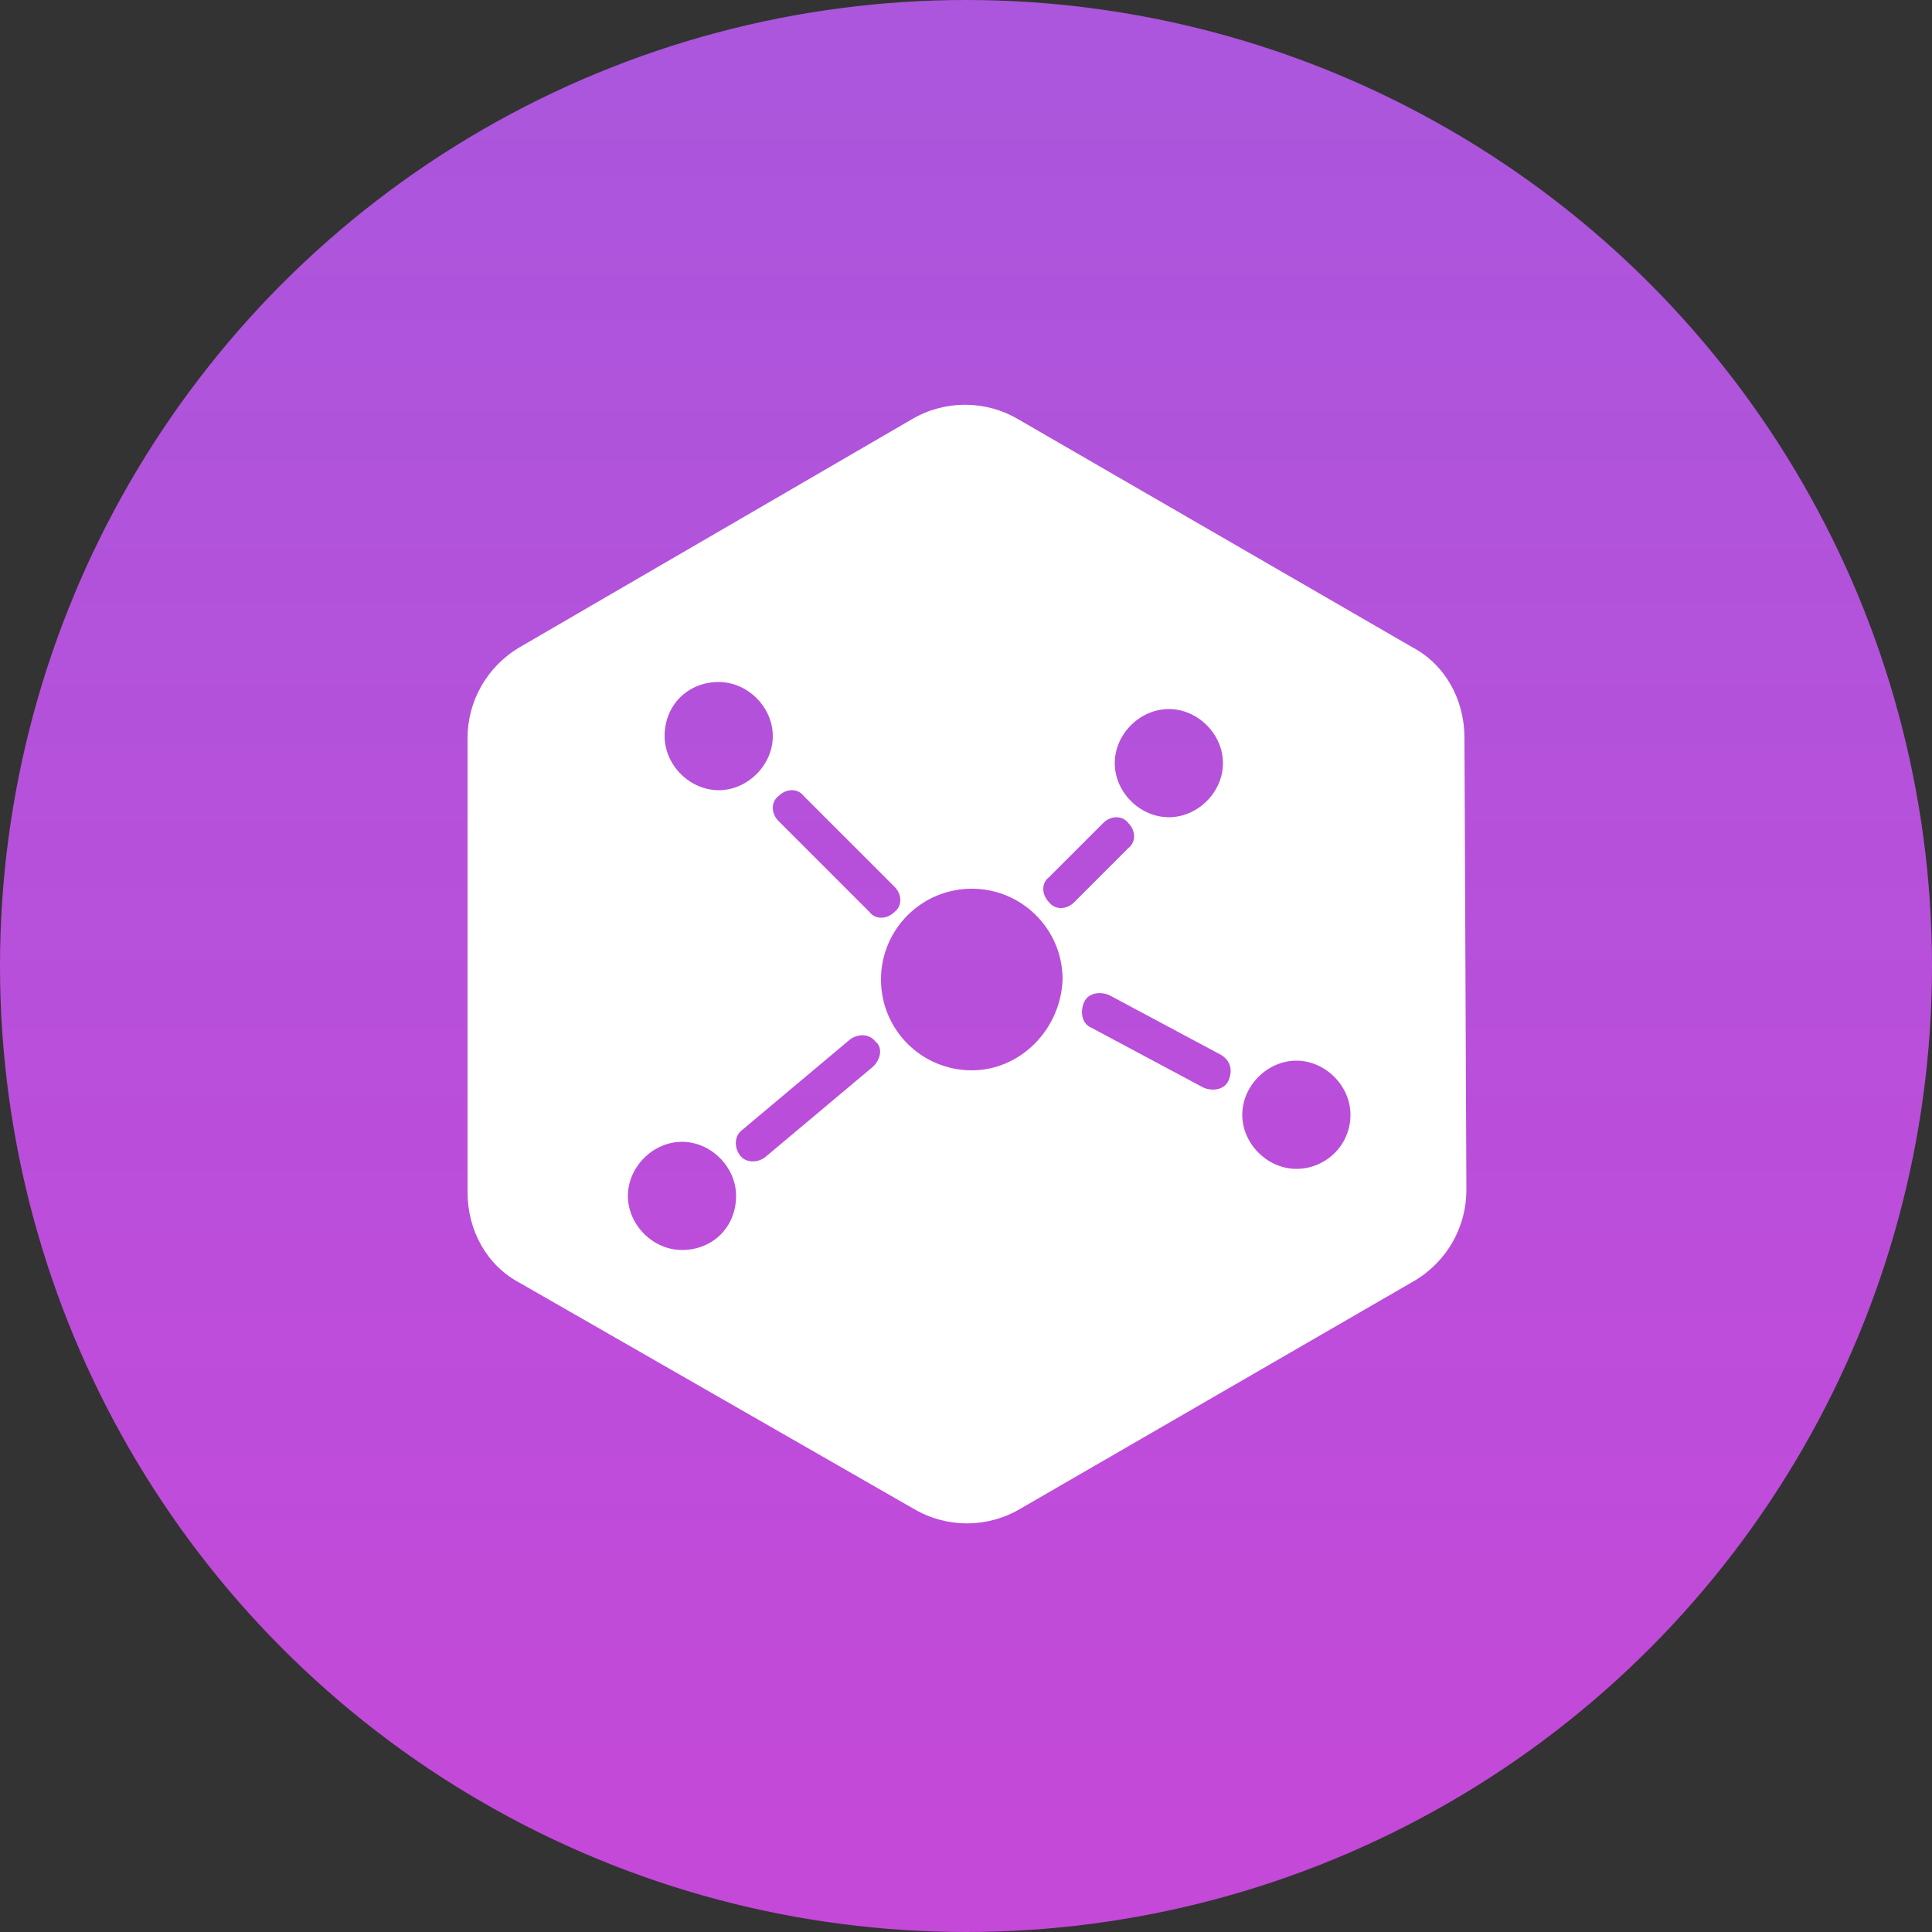
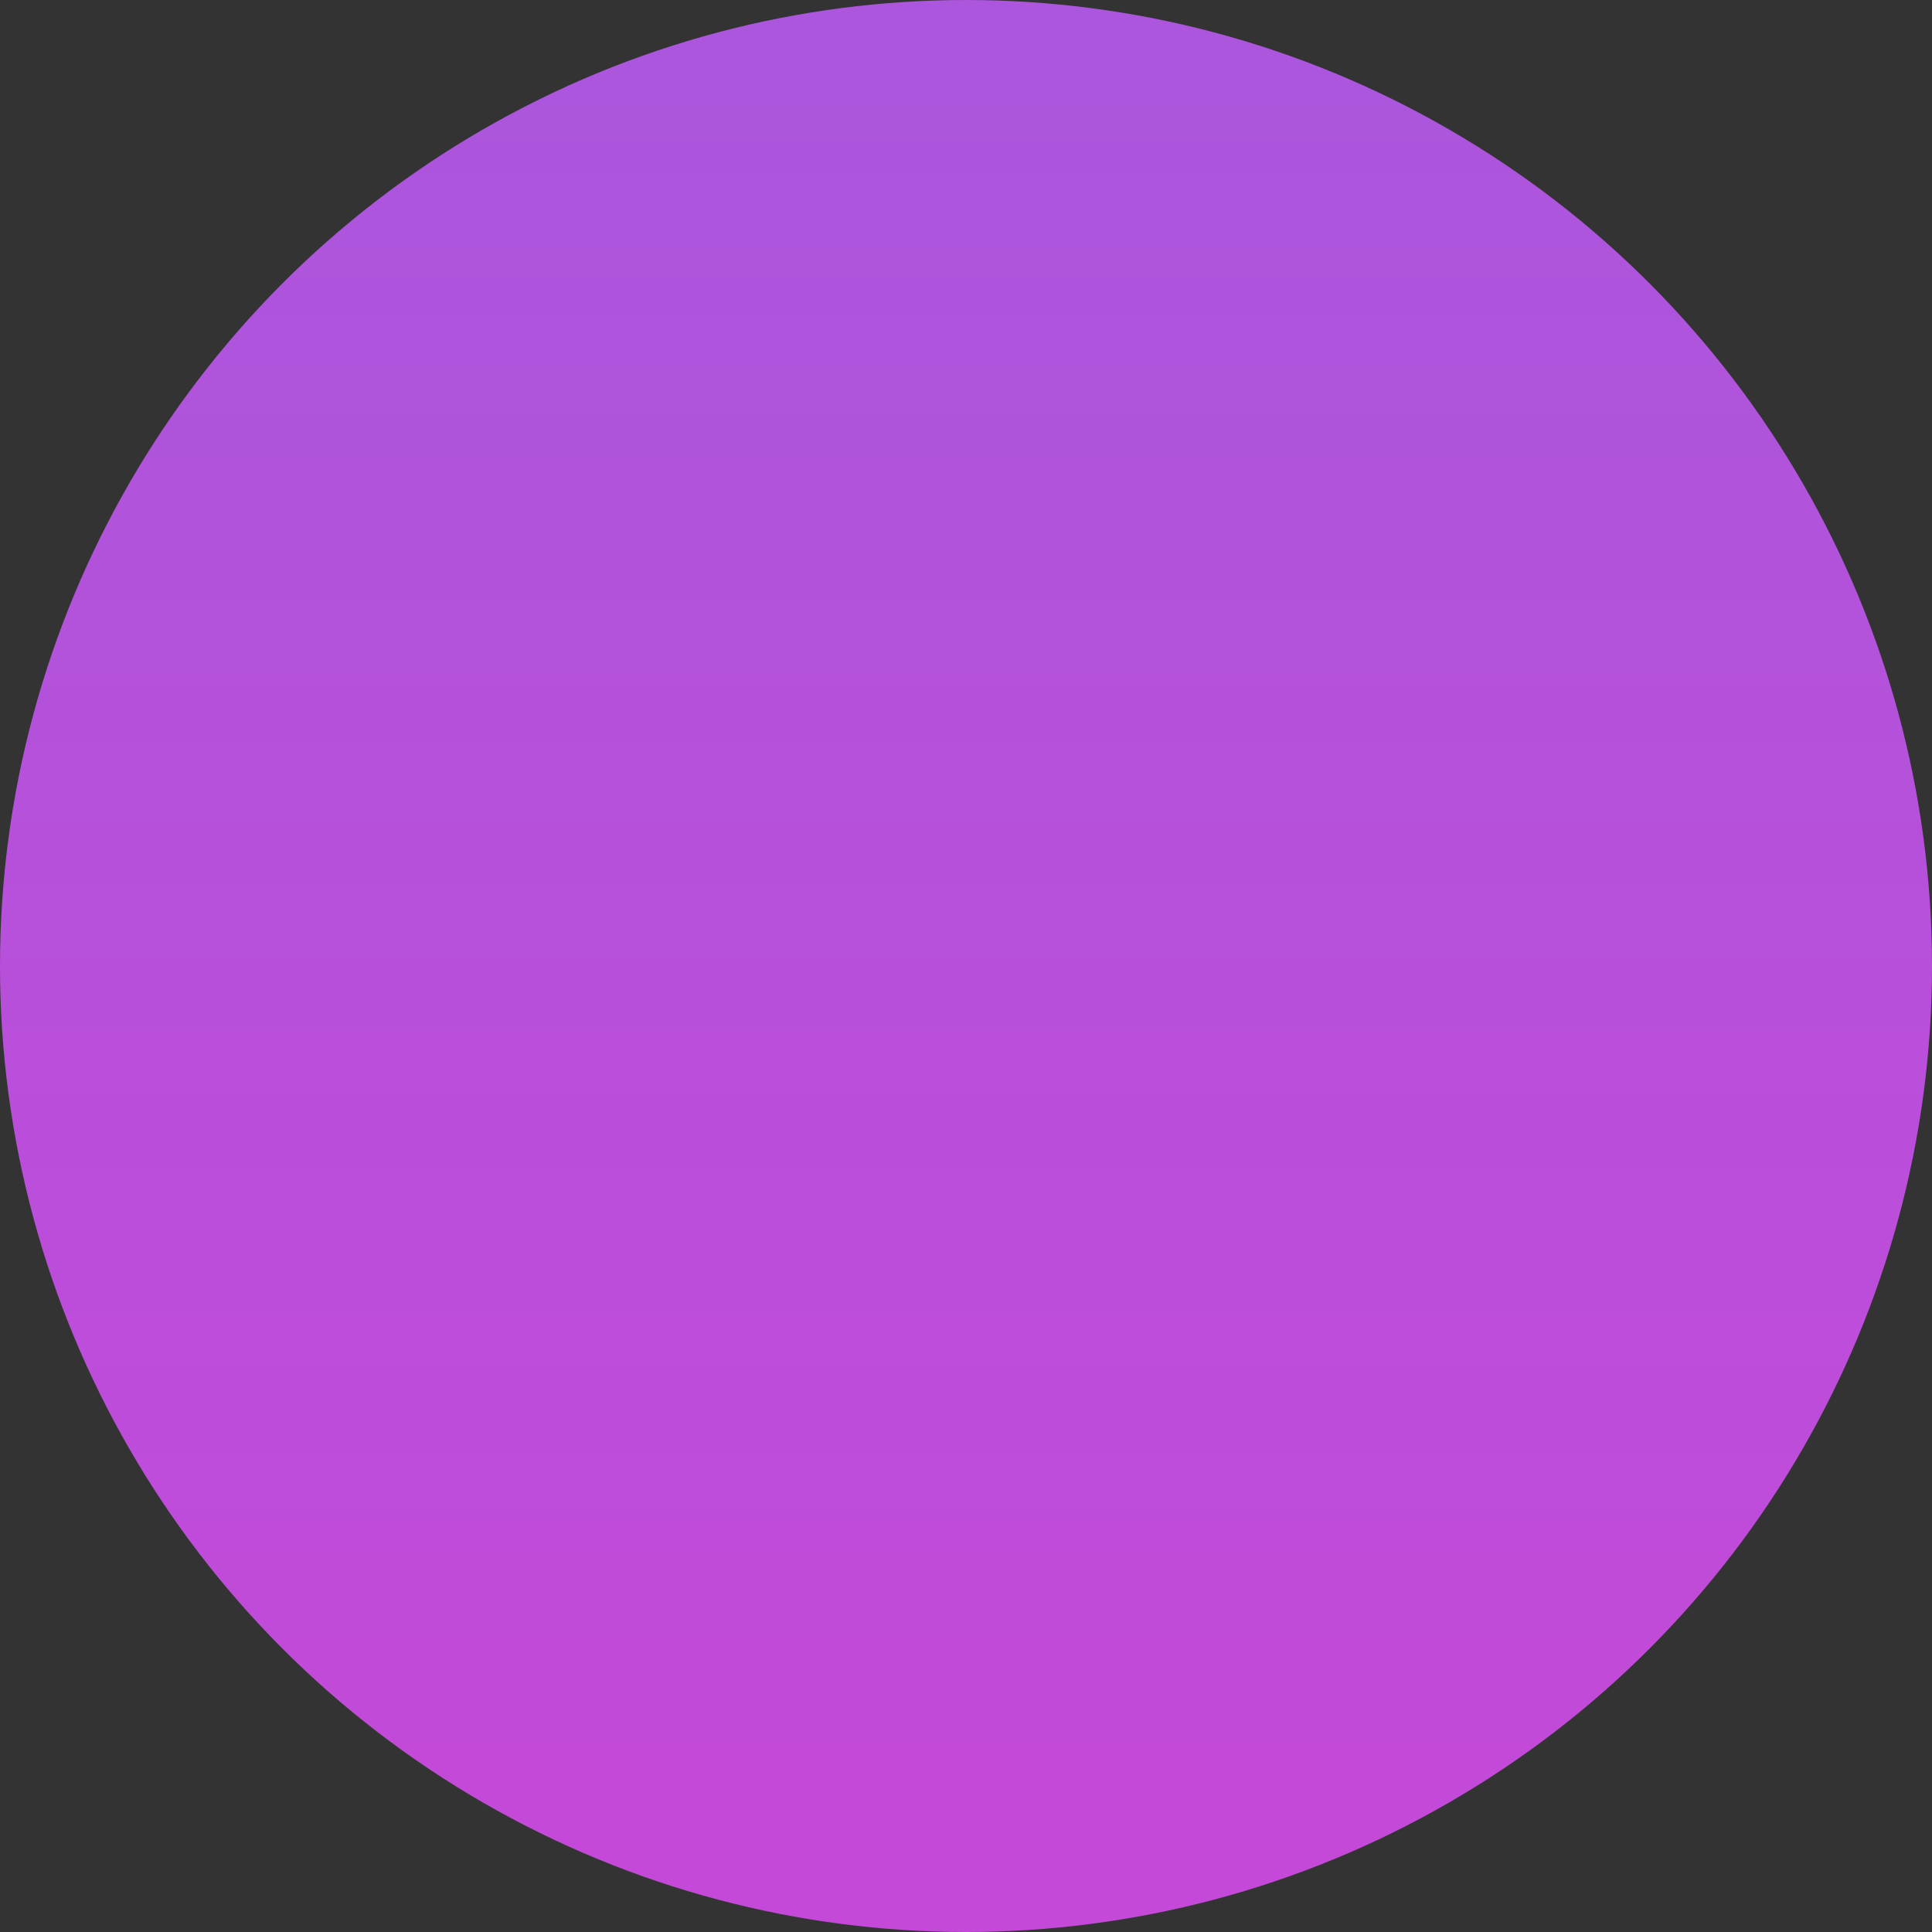
<svg xmlns="http://www.w3.org/2000/svg" version="1.1" id="图层_1" x="0px" y="0px" viewBox="0 0 100 100" style="enable-background:new 0 0 100 100;" xml:space="preserve">
  <rect x="0" y="0" width="100" height="100" fill="#333333" stroke="none" />
  <style type="text/css">
	.st0{fill:url(#SVGID_1_);}
	.st1{fill:#FFFFFF;}
</style>
  <linearGradient id="SVGID_1_" gradientUnits="userSpaceOnUse" x1="50" y1="150.5" x2="50" y2="242.333" gradientTransform="matrix(1 0 0 -1 0 246)">
    <stop offset="0" style="stop-color:#C449D9" />
    <stop offset="1" style="stop-color:#AB56DC" />
  </linearGradient>
  <circle class="st0" cx="50" cy="50" r="50" />
-   <path class="st1" d="M75.8,38.2c0-2-1-3.8-2.7-4.7L52.7,21.7c-1.7-1-3.8-1-5.5,0L26.9,33.5c-1.7,1-2.7,2.8-2.7,4.7v23.5  c0,2,1,3.8,2.7,4.7l20.4,11.7c1.7,1,3.8,1,5.5,0l20.4-11.8c1.7-1,2.7-2.8,2.7-4.7L75.8,38.2z M60.5,36.7c1.5,0,2.8,1.3,2.8,2.8  s-1.3,2.8-2.8,2.8s-2.8-1.3-2.8-2.8S59,36.7,60.5,36.7z M40.3,41.2c0.4-0.4,1-0.4,1.3,0l4.7,4.7c0.4,0.4,0.4,1,0,1.3  c-0.4,0.4-1,0.4-1.3,0l-4.7-4.7C39.9,42.1,39.9,41.5,40.3,41.2z M37.2,35.3c1.5,0,2.8,1.3,2.8,2.8s-1.3,2.8-2.8,2.8  s-2.8-1.3-2.8-2.8C34.4,36.5,35.6,35.3,37.2,35.3z M35.3,64.7c-1.5,0-2.8-1.3-2.8-2.8s1.3-2.8,2.8-2.8s2.8,1.3,2.8,2.8  C38.1,63.5,36.9,64.7,35.3,64.7z M45.2,55.2l-5.6,4.7c-0.4,0.3-1,0.3-1.3-0.1c-0.3-0.4-0.3-1,0.1-1.3l5.6-4.7c0.4-0.3,1-0.3,1.3,0.1  C45.7,54.2,45.6,54.8,45.2,55.2z M50.3,55.4c-2.6,0-4.7-2.1-4.7-4.7c0-2.6,2.1-4.7,4.7-4.7s4.7,2.1,4.7,4.7  C54.9,53.3,52.8,55.4,50.3,55.4z M54.3,46.7c-0.4-0.4-0.4-1,0-1.3l2.8-2.8c0.4-0.4,1-0.4,1.3,0c0.4,0.4,0.4,1,0,1.3l-2.8,2.8  C55.2,47.1,54.6,47.1,54.3,46.7z M63.6,55.9c-0.2,0.5-0.8,0.6-1.3,0.4l-5.8-3.1c-0.5-0.2-0.6-0.8-0.4-1.3c0.2-0.5,0.8-0.6,1.3-0.4  l5.8,3.1C63.7,54.9,63.8,55.4,63.6,55.9z M67.1,60.5c-1.5,0-2.8-1.3-2.8-2.8s1.3-2.8,2.8-2.8s2.8,1.3,2.8,2.8  C69.9,59.3,68.6,60.5,67.1,60.5z" />
</svg>